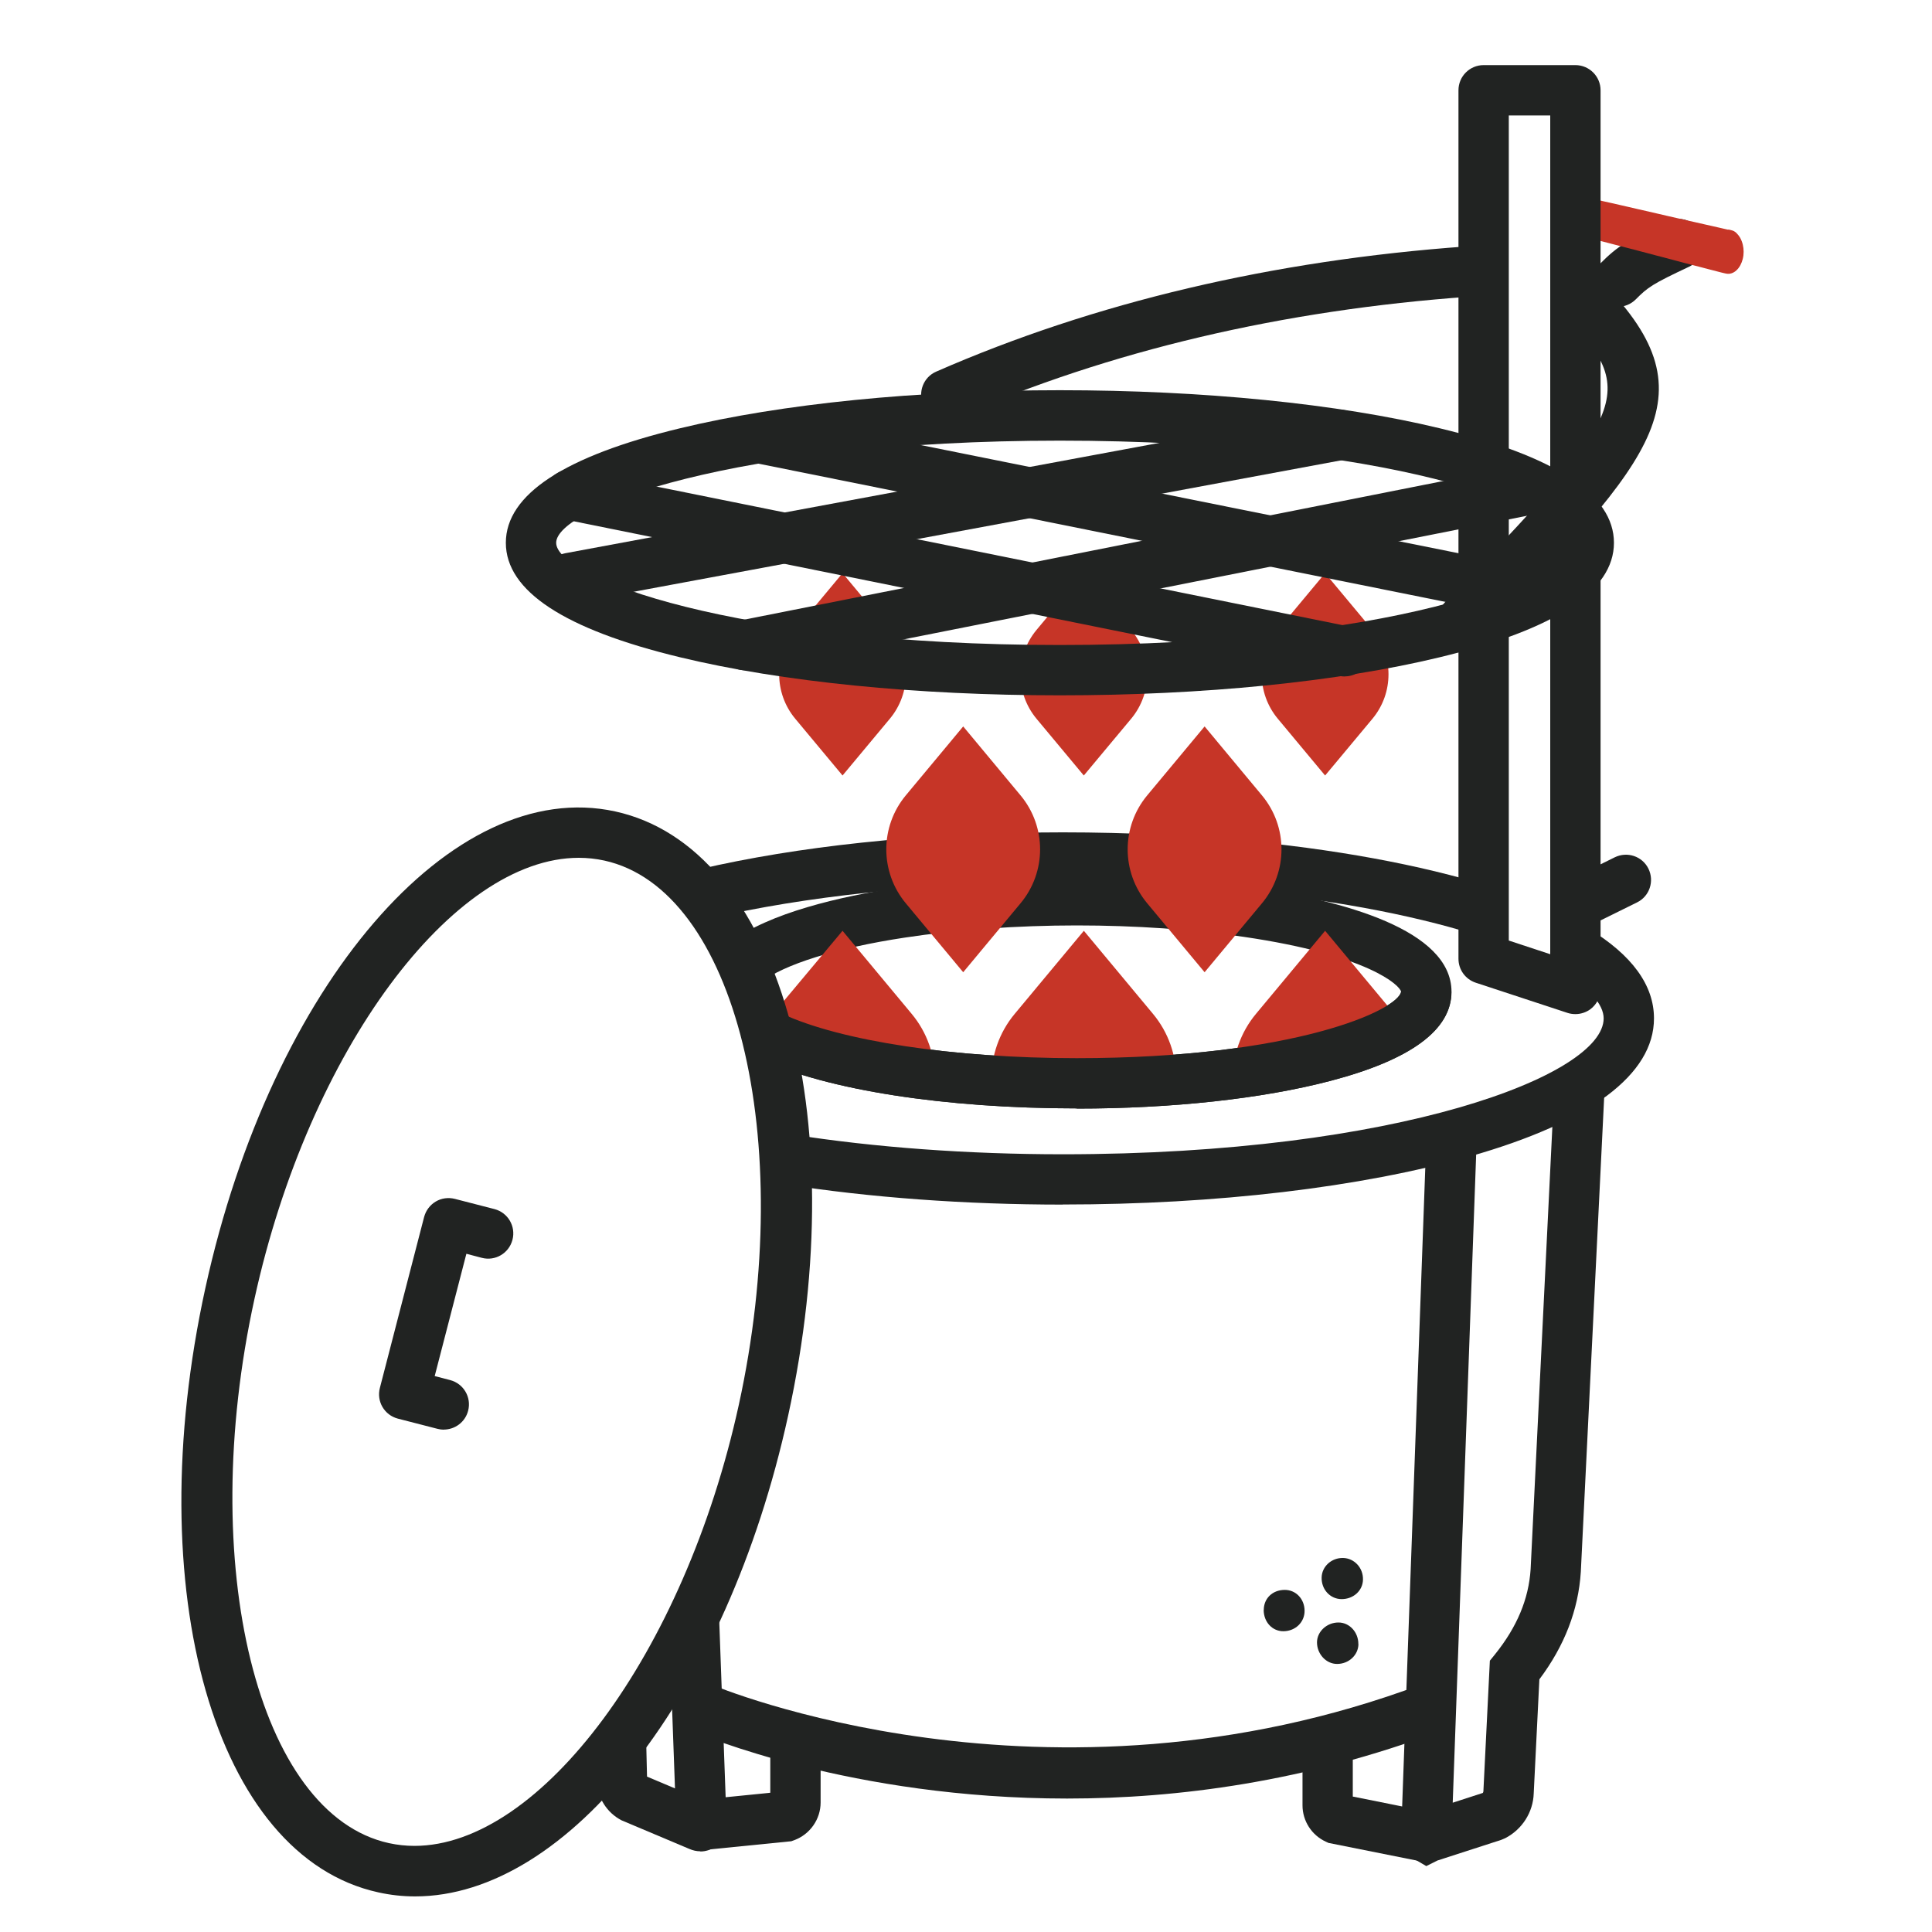
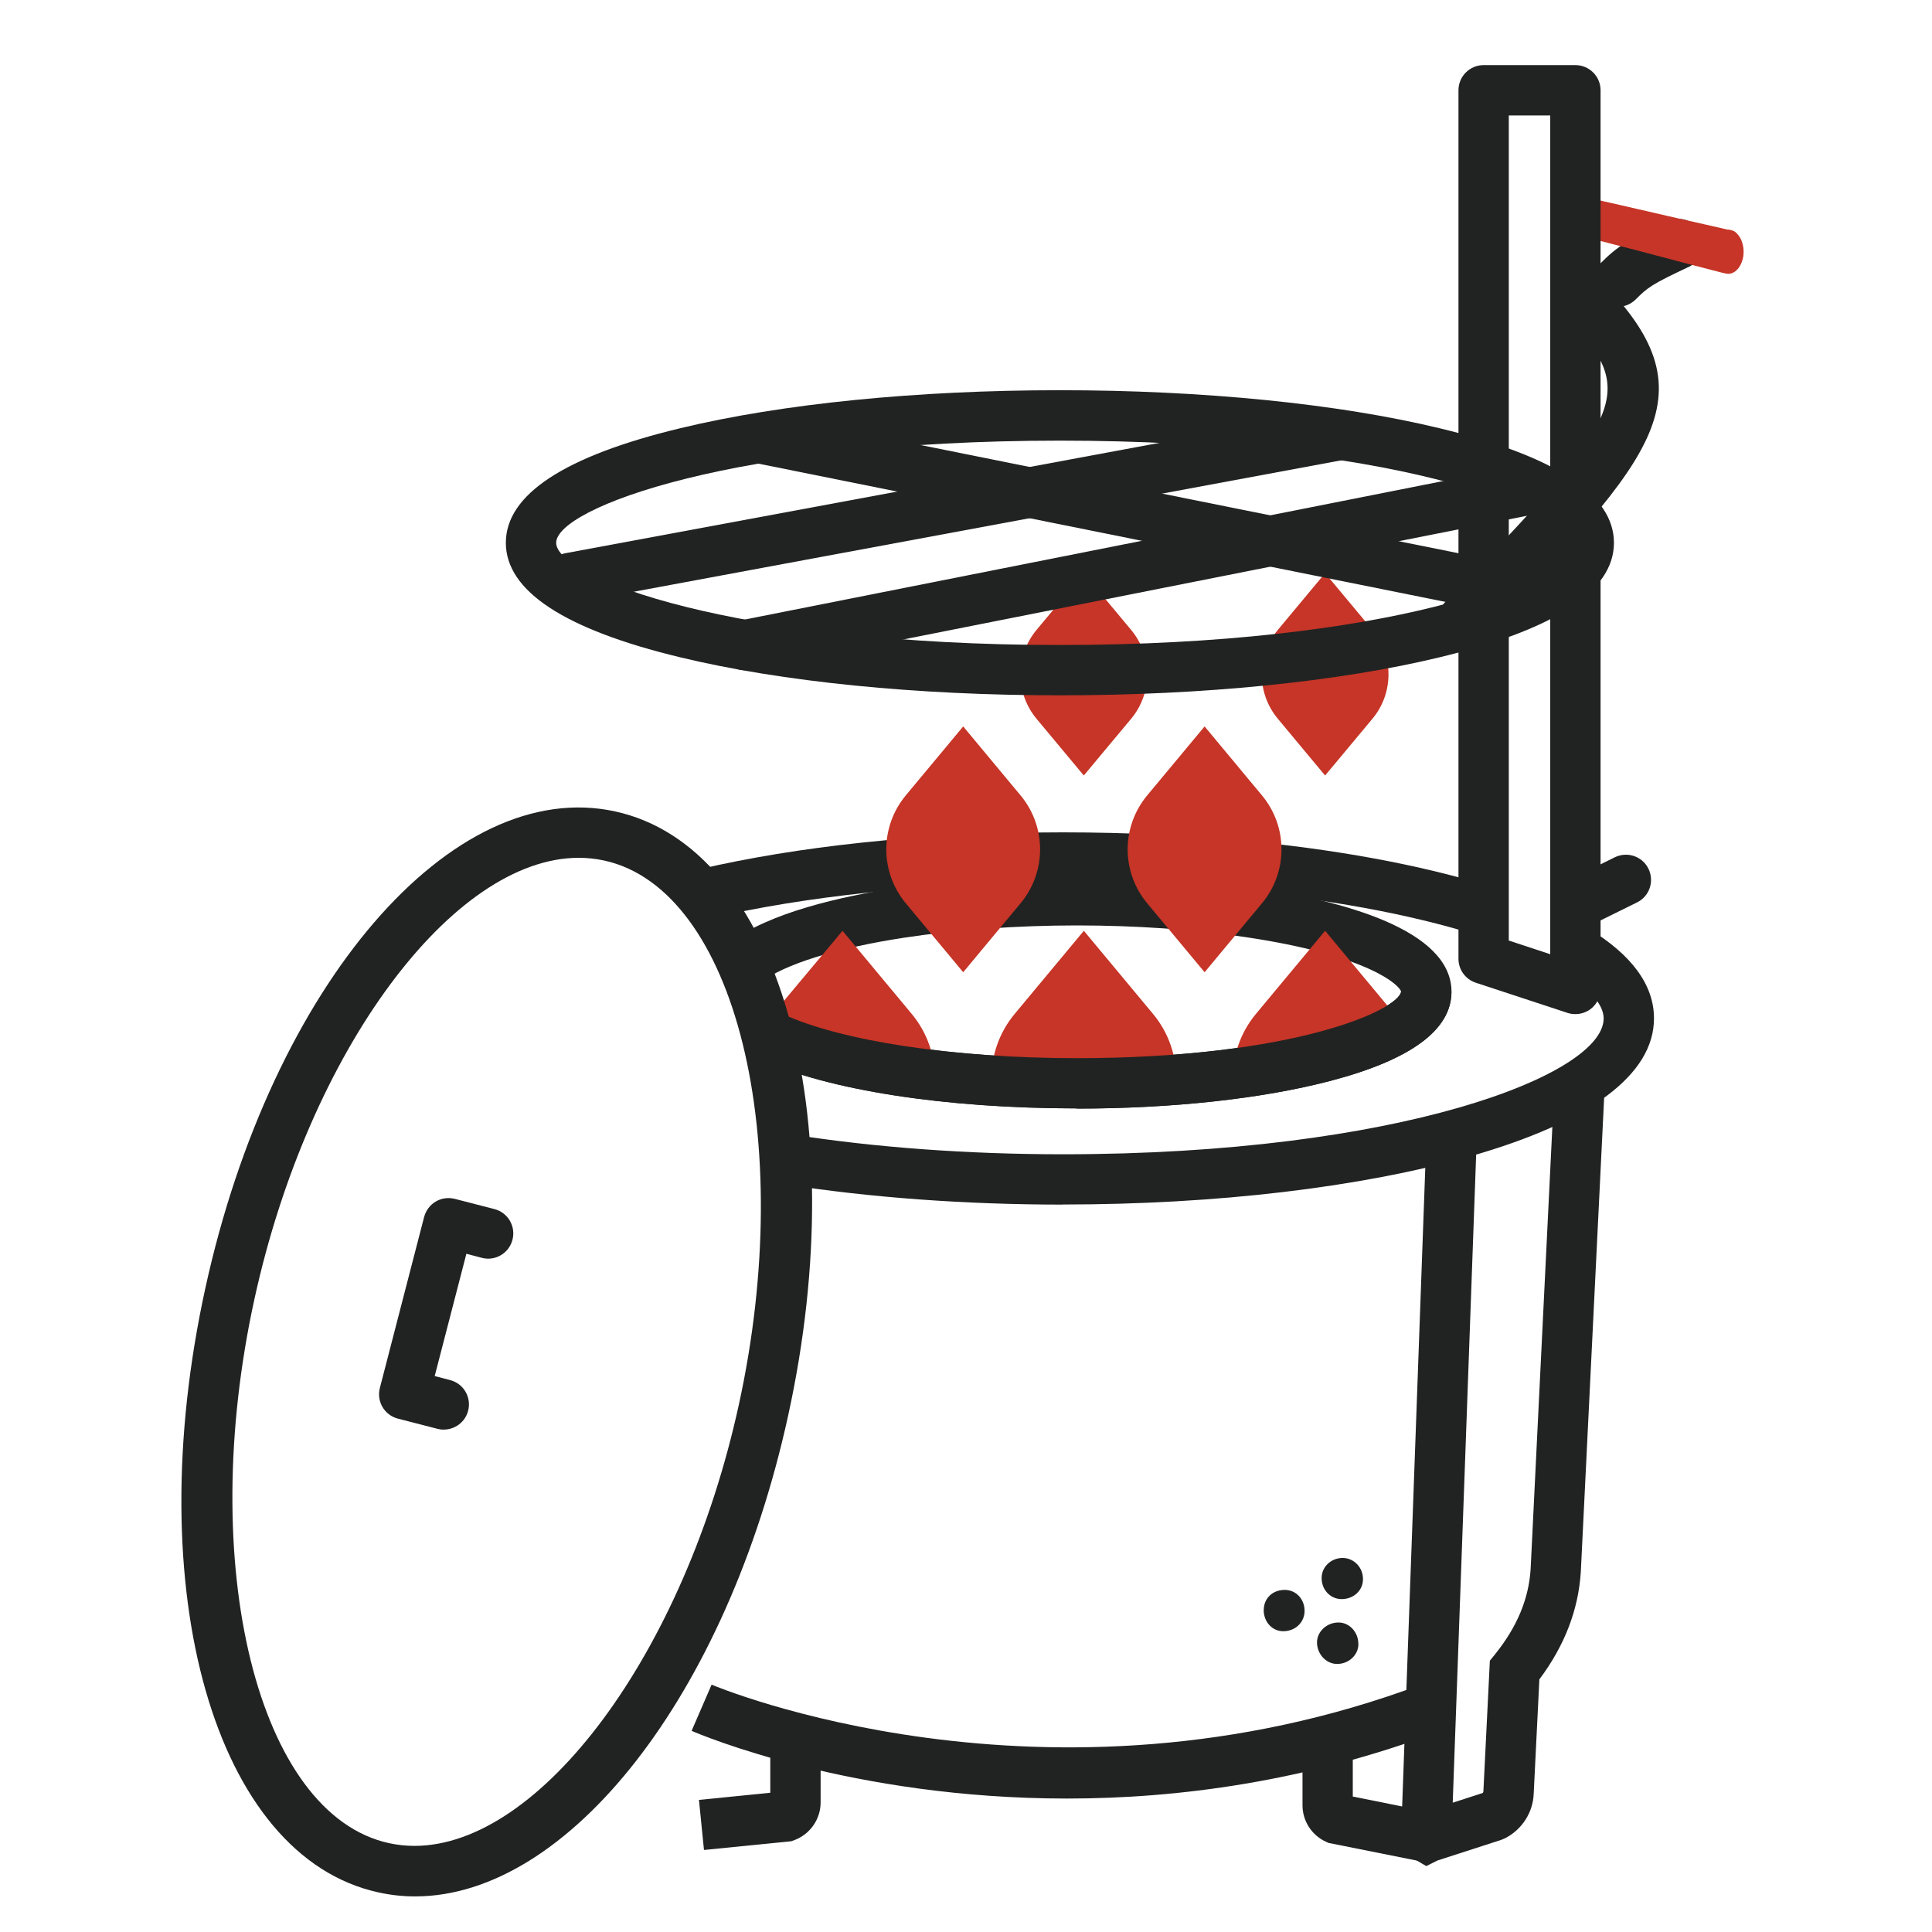
<svg xmlns="http://www.w3.org/2000/svg" fill="none" viewBox="0 0 40 40" height="40" width="40">
  <path fill="#212322" d="M33.494 6.352C33.36 6.352 33.229 6.302 33.127 6.2C32.923 5.998 32.921 5.667 33.125 5.463C33.502 5.081 33.727 4.956 34.523 4.581C34.783 4.458 35.094 4.569 35.217 4.829C35.34 5.09 35.229 5.4 34.969 5.523C34.208 5.881 34.115 5.948 33.867 6.198C33.765 6.3 33.631 6.352 33.498 6.352H33.494Z" />
  <path fill="#212322" d="M22.002 24.94C19.988 24.94 17.996 24.794 16.24 24.517L16.402 23.488C18.104 23.756 20.04 23.898 22.002 23.898C28.942 23.898 33.202 22.26 33.202 21.085C33.202 20.794 32.898 20.45 32.348 20.117L32.888 19.225C33.788 19.771 34.244 20.396 34.244 21.085C34.244 22.246 32.925 23.233 30.433 23.942C28.175 24.583 25.181 24.938 22.004 24.938L22.002 24.94Z" />
  <path fill="#212322" d="M30.785 19.429C29.475 18.99 27.771 18.656 25.856 18.462C24.623 18.34 23.325 18.275 22.004 18.275C20.608 18.275 19.246 18.344 17.95 18.483C16.777 18.608 15.69 18.785 14.717 19.01L14.481 17.996C15.496 17.76 16.625 17.575 17.84 17.446C19.171 17.304 20.571 17.233 22.004 17.233C23.36 17.233 24.692 17.298 25.96 17.425C27.952 17.625 29.735 17.977 31.117 18.44L30.785 19.427V19.429Z" />
  <path fill="#212322" d="M22.29 22.948C19.563 22.948 17.119 22.567 15.752 21.931L16.192 20.988C17.408 21.554 19.744 21.908 22.29 21.908C26.788 21.908 28.946 20.913 29.008 20.533C28.985 20.402 28.338 19.775 25.748 19.396C24.7 19.242 23.504 19.16 22.292 19.16C21.079 19.16 19.802 19.248 18.727 19.413C17.315 19.627 16.229 19.967 15.748 20.342L15.108 19.521C15.913 18.894 17.436 18.556 18.571 18.383C19.698 18.21 20.983 18.121 22.292 18.121C23.6 18.121 24.802 18.206 25.9 18.367C27.794 18.644 30.052 19.246 30.052 20.535C30.052 21.323 29.208 21.944 27.544 22.379C26.136 22.748 24.271 22.952 22.294 22.952L22.29 22.948Z" />
  <path fill="#C63527" d="M21.129 18.702L19.942 20.129L18.754 18.702C18.215 18.054 18.215 17.115 18.754 16.467L19.942 15.04L21.129 16.467C21.669 17.115 21.669 18.054 21.129 18.702Z" />
-   <path fill="#C63527" d="M18.423 14.881L17.444 16.056L16.465 14.881C16.021 14.348 16.021 13.575 16.465 13.042L17.444 11.867L18.423 13.042C18.867 13.575 18.867 14.348 18.423 14.881Z" />
  <path fill="#C63527" d="M23.419 14.881L22.439 16.056L21.46 14.881C21.017 14.348 21.017 13.575 21.46 13.042L22.439 11.867L23.419 13.042C23.863 13.575 23.863 14.348 23.419 14.881Z" />
  <path fill="#C63527" d="M28.415 14.881L27.435 16.056L26.456 14.881C26.012 14.348 26.012 13.575 26.456 13.042L27.435 11.867L28.415 13.042C28.858 13.575 28.858 14.348 28.415 14.881Z" />
  <path fill="#C63527" d="M26.127 18.702L24.94 20.129L23.752 18.702C23.212 18.054 23.212 17.115 23.752 16.467L24.94 15.04L26.127 16.467C26.667 17.115 26.667 18.054 26.127 18.702Z" />
  <path fill="#C63527" d="M19.358 22.342C19.36 21.86 19.2 21.379 18.873 20.988L17.444 19.271L15.971 21.031" />
  <path fill="#C63527" d="M24.354 22.342C24.356 21.86 24.196 21.379 23.869 20.988L22.44 19.271L21.011 20.988C20.683 21.379 20.523 21.863 20.525 22.342H24.354Z" />
  <path fill="#C63527" d="M28.864 20.988L27.435 19.271L26.006 20.988C25.679 21.379 25.519 21.863 25.521 22.342" />
  <path fill="#212322" d="M26.165 33.333C26.165 33.094 26.344 32.919 26.596 32.917C26.829 32.915 27.01 33.104 27.01 33.352C27.01 33.585 26.823 33.769 26.575 33.773C26.342 33.775 26.165 33.585 26.163 33.333H26.165Z" />
  <path fill="#212322" d="M27.771 33.108C27.538 33.104 27.358 32.908 27.363 32.663C27.367 32.431 27.569 32.25 27.81 32.256C28.042 32.263 28.225 32.462 28.219 32.704C28.215 32.935 28.017 33.112 27.769 33.108H27.771Z" />
  <path fill="#212322" d="M28.125 34.038C28.123 34.267 27.923 34.452 27.681 34.45C27.456 34.45 27.267 34.244 27.267 34.004C27.267 33.779 27.473 33.59 27.713 33.592C27.94 33.592 28.125 33.794 28.123 34.038H28.125Z" />
-   <path fill="#212322" d="M14.498 38.329C14.423 38.329 14.346 38.312 14.275 38.281L12.869 37.688C12.565 37.531 12.369 37.221 12.356 36.879L12.331 35.848L13.373 35.823L13.396 36.783L13.975 37.027L13.846 33.483L14.887 33.446L15.044 37.767C15.052 37.952 14.963 38.131 14.806 38.237C14.715 38.3 14.606 38.333 14.5 38.333L14.498 38.329ZM14.002 37.798C14.002 37.798 14.002 37.804 14.002 37.806V37.798ZM14.673 37.319L14.69 37.325C14.69 37.325 14.679 37.321 14.673 37.319Z" />
  <path fill="#212322" d="M29.529 38.635L29.26 38.477C29.1 38.375 29.004 38.196 29.008 38.006L29.523 23.792L30.565 23.829L30.077 37.323L30.7 37.121C30.7 37.121 30.712 37.1 30.712 37.087L30.846 34.383L30.952 34.252C31.408 33.685 31.65 33.108 31.69 32.487L32.175 22.617L33.215 22.669L32.729 32.546C32.679 33.331 32.392 34.075 31.871 34.769L31.754 37.131C31.742 37.519 31.515 37.877 31.163 38.058L31.083 38.092L29.758 38.521L29.531 38.635H29.529Z" />
  <path fill="#212322" d="M22.09 37.237C17.631 37.237 14.512 35.919 14.319 35.835L14.733 34.879C14.802 34.908 21.658 37.792 29.446 34.869L29.812 35.844C27.031 36.888 24.385 37.237 22.094 37.237H22.09Z" />
  <path fill="#212322" d="M14.575 38.3L14.471 37.265L15.948 37.117V35.99H16.99V37.319C16.99 37.665 16.771 37.977 16.446 38.098L16.383 38.121L14.573 38.302L14.575 38.3Z" />
  <path fill="#212322" d="M29.456 38.546L27.506 38.156L27.452 38.131C27.156 37.996 26.967 37.7 26.967 37.377V36.033H28.008V37.196L29.66 37.527L29.456 38.548V38.546Z" />
  <path fill="#212322" d="M22.29 22.948C19.562 22.948 17.119 22.567 15.752 21.931L16.192 20.988C17.408 21.554 19.744 21.908 22.29 21.908C26.788 21.908 28.946 20.913 29.008 20.533H30.05C30.05 21.323 29.206 21.942 27.542 22.379C26.133 22.748 24.269 22.952 22.292 22.952L22.29 22.948Z" />
  <path fill="#212322" d="M21.944 14.396C18.979 14.396 16.185 14.117 14.079 13.608C11.685 13.031 10.473 12.235 10.473 11.238C10.473 10.24 11.685 9.444 14.079 8.867C16.185 8.358 18.979 8.079 21.944 8.079C24.908 8.079 27.702 8.358 29.808 8.867C32.202 9.442 33.415 10.24 33.415 11.238C33.415 12.235 32.202 13.031 29.808 13.608C27.702 14.117 24.908 14.396 21.944 14.396ZM21.944 9.123C15.196 9.123 11.515 10.521 11.515 11.238C11.515 11.954 15.196 13.354 21.944 13.354C28.692 13.354 32.373 11.956 32.373 11.238C32.373 10.519 28.692 9.123 21.944 9.123Z" />
  <path fill="#212322" d="M15.423 13.877C15.179 13.877 14.963 13.706 14.912 13.458C14.856 13.177 15.04 12.902 15.323 12.846L31.567 9.625C31.848 9.569 32.123 9.752 32.179 10.035C32.235 10.317 32.052 10.592 31.769 10.648L15.525 13.869C15.492 13.875 15.456 13.879 15.423 13.879V13.877Z" />
  <path fill="#212322" d="M11.8 12.488C11.554 12.488 11.335 12.312 11.287 12.062C11.235 11.779 11.421 11.508 11.704 11.454L27.65 8.492C27.933 8.44 28.204 8.625 28.258 8.908C28.312 9.192 28.125 9.463 27.842 9.517L11.896 12.479C11.864 12.485 11.831 12.488 11.8 12.488Z" />
  <path fill="#212322" d="M31.081 12.683C31.048 12.683 31.012 12.679 30.977 12.673L15.631 9.585C15.35 9.529 15.167 9.254 15.223 8.973C15.279 8.692 15.554 8.508 15.835 8.565L31.181 11.652C31.462 11.708 31.646 11.983 31.59 12.265C31.54 12.512 31.323 12.683 31.079 12.683H31.081Z" />
-   <path fill="#212322" d="M27.842 14.006C27.808 14.006 27.773 14.002 27.738 13.996L11.698 10.756C11.417 10.7 11.233 10.425 11.29 10.142C11.346 9.86 11.621 9.677 11.904 9.733L27.944 12.973C28.225 13.029 28.408 13.304 28.352 13.588C28.302 13.835 28.085 14.004 27.842 14.004V14.006Z" />
  <path fill="#212322" d="M30.285 13.36C30.156 13.36 30.025 13.312 29.925 13.215C29.717 13.015 29.71 12.685 29.91 12.477C33.64 8.602 33.994 8.123 32.344 6.49C32.14 6.288 32.138 5.958 32.34 5.752C32.542 5.548 32.871 5.546 33.077 5.748C35.513 8.158 34.292 9.429 30.663 13.198C30.561 13.304 30.423 13.358 30.288 13.358L30.285 13.36Z" />
-   <path fill="#212322" d="M19.592 8.692C19.392 8.692 19.2 8.575 19.115 8.379C19 8.117 19.119 7.808 19.383 7.694C22.658 6.26 26.352 5.39 30.358 5.102C30.644 5.083 30.894 5.298 30.915 5.585C30.936 5.873 30.719 6.121 30.431 6.142C26.542 6.419 22.965 7.263 19.798 8.648C19.729 8.677 19.658 8.692 19.59 8.692H19.592Z" />
  <path fill="#212322" d="M32.798 19.165C32.606 19.165 32.421 19.058 32.331 18.875C32.204 18.617 32.308 18.304 32.567 18.177L33.431 17.75C33.69 17.623 34.002 17.727 34.129 17.985C34.256 18.244 34.152 18.556 33.894 18.683L33.029 19.11C32.954 19.148 32.877 19.165 32.798 19.165Z" />
  <path fill="#C63527" d="M35.779 4.756C35.764 4.752 35.75 4.75 35.735 4.746C35.712 4.74 35.687 4.735 35.662 4.729L35.562 4.706L35.435 4.677L35.287 4.644L35.121 4.606L34.937 4.565L34.744 4.521L34.542 4.475L34.335 4.427L34.129 4.379L33.925 4.333L33.727 4.287L33.539 4.244L33.364 4.204L33.206 4.169L33.069 4.138L32.956 4.112L32.871 4.094L32.817 4.081L32.798 4.077V4.9L32.817 4.904L32.869 4.919L32.952 4.94L33.062 4.969L33.196 5.004L33.35 5.044L33.519 5.088L33.702 5.135L33.894 5.185L34.092 5.237L34.292 5.29L34.492 5.342L34.687 5.394L34.875 5.444L35.052 5.49L35.212 5.531L35.356 5.569L35.477 5.6L35.573 5.625L35.639 5.642C35.658 5.646 35.679 5.65 35.698 5.656C35.75 5.669 35.798 5.677 35.85 5.658C35.887 5.646 35.921 5.625 35.95 5.598C36.017 5.537 36.058 5.452 36.081 5.365C36.094 5.315 36.1 5.263 36.1 5.213C36.1 5.112 36.077 5.013 36.029 4.925C36.008 4.888 35.979 4.852 35.948 4.821C35.933 4.808 35.917 4.794 35.898 4.785C35.873 4.771 35.842 4.767 35.815 4.758C35.804 4.756 35.794 4.754 35.783 4.752L35.779 4.756Z" />
  <path fill="#212322" d="M8.594 39.263C8.337 39.263 8.083 39.235 7.831 39.179C4.448 38.438 2.877 32.942 4.252 26.667C5.627 20.392 9.356 16.06 12.738 16.8C16.121 17.542 17.692 23.038 16.317 29.312C15.044 35.117 11.758 39.263 8.596 39.263H8.594ZM11.983 17.76C9.379 17.76 6.4 21.729 5.269 26.89C4.06 32.404 5.335 37.565 8.052 38.16C8.227 38.198 8.404 38.217 8.581 38.217C11.185 38.217 14.165 34.248 15.296 29.087C16.504 23.573 15.229 18.413 12.512 17.817C12.338 17.779 12.16 17.76 11.983 17.76Z" />
  <path fill="#212322" d="M9.192 29.6C9.148 29.6 9.104 29.594 9.06 29.583L8.237 29.371C7.958 29.298 7.792 29.015 7.865 28.735L8.781 25.196C8.817 25.062 8.902 24.948 9.021 24.877C9.14 24.806 9.281 24.788 9.415 24.821L10.238 25.033C10.517 25.106 10.683 25.39 10.61 25.669C10.537 25.948 10.254 26.115 9.975 26.042L9.656 25.958L9 28.49L9.319 28.573C9.598 28.646 9.765 28.929 9.692 29.208C9.631 29.444 9.419 29.598 9.187 29.598L9.192 29.6Z" />
  <path fill="#212322" d="M32.617 20.996C32.562 20.996 32.506 20.988 32.454 20.971L30.554 20.346C30.34 20.275 30.196 20.077 30.196 19.85V1.869C30.196 1.581 30.429 1.348 30.717 1.348H32.617C32.904 1.348 33.138 1.581 33.138 1.869V20.475C33.138 20.642 33.058 20.798 32.923 20.898C32.833 20.962 32.725 20.996 32.617 20.996ZM31.238 19.473L32.096 19.756V2.39H31.238V19.473Z" />
</svg>